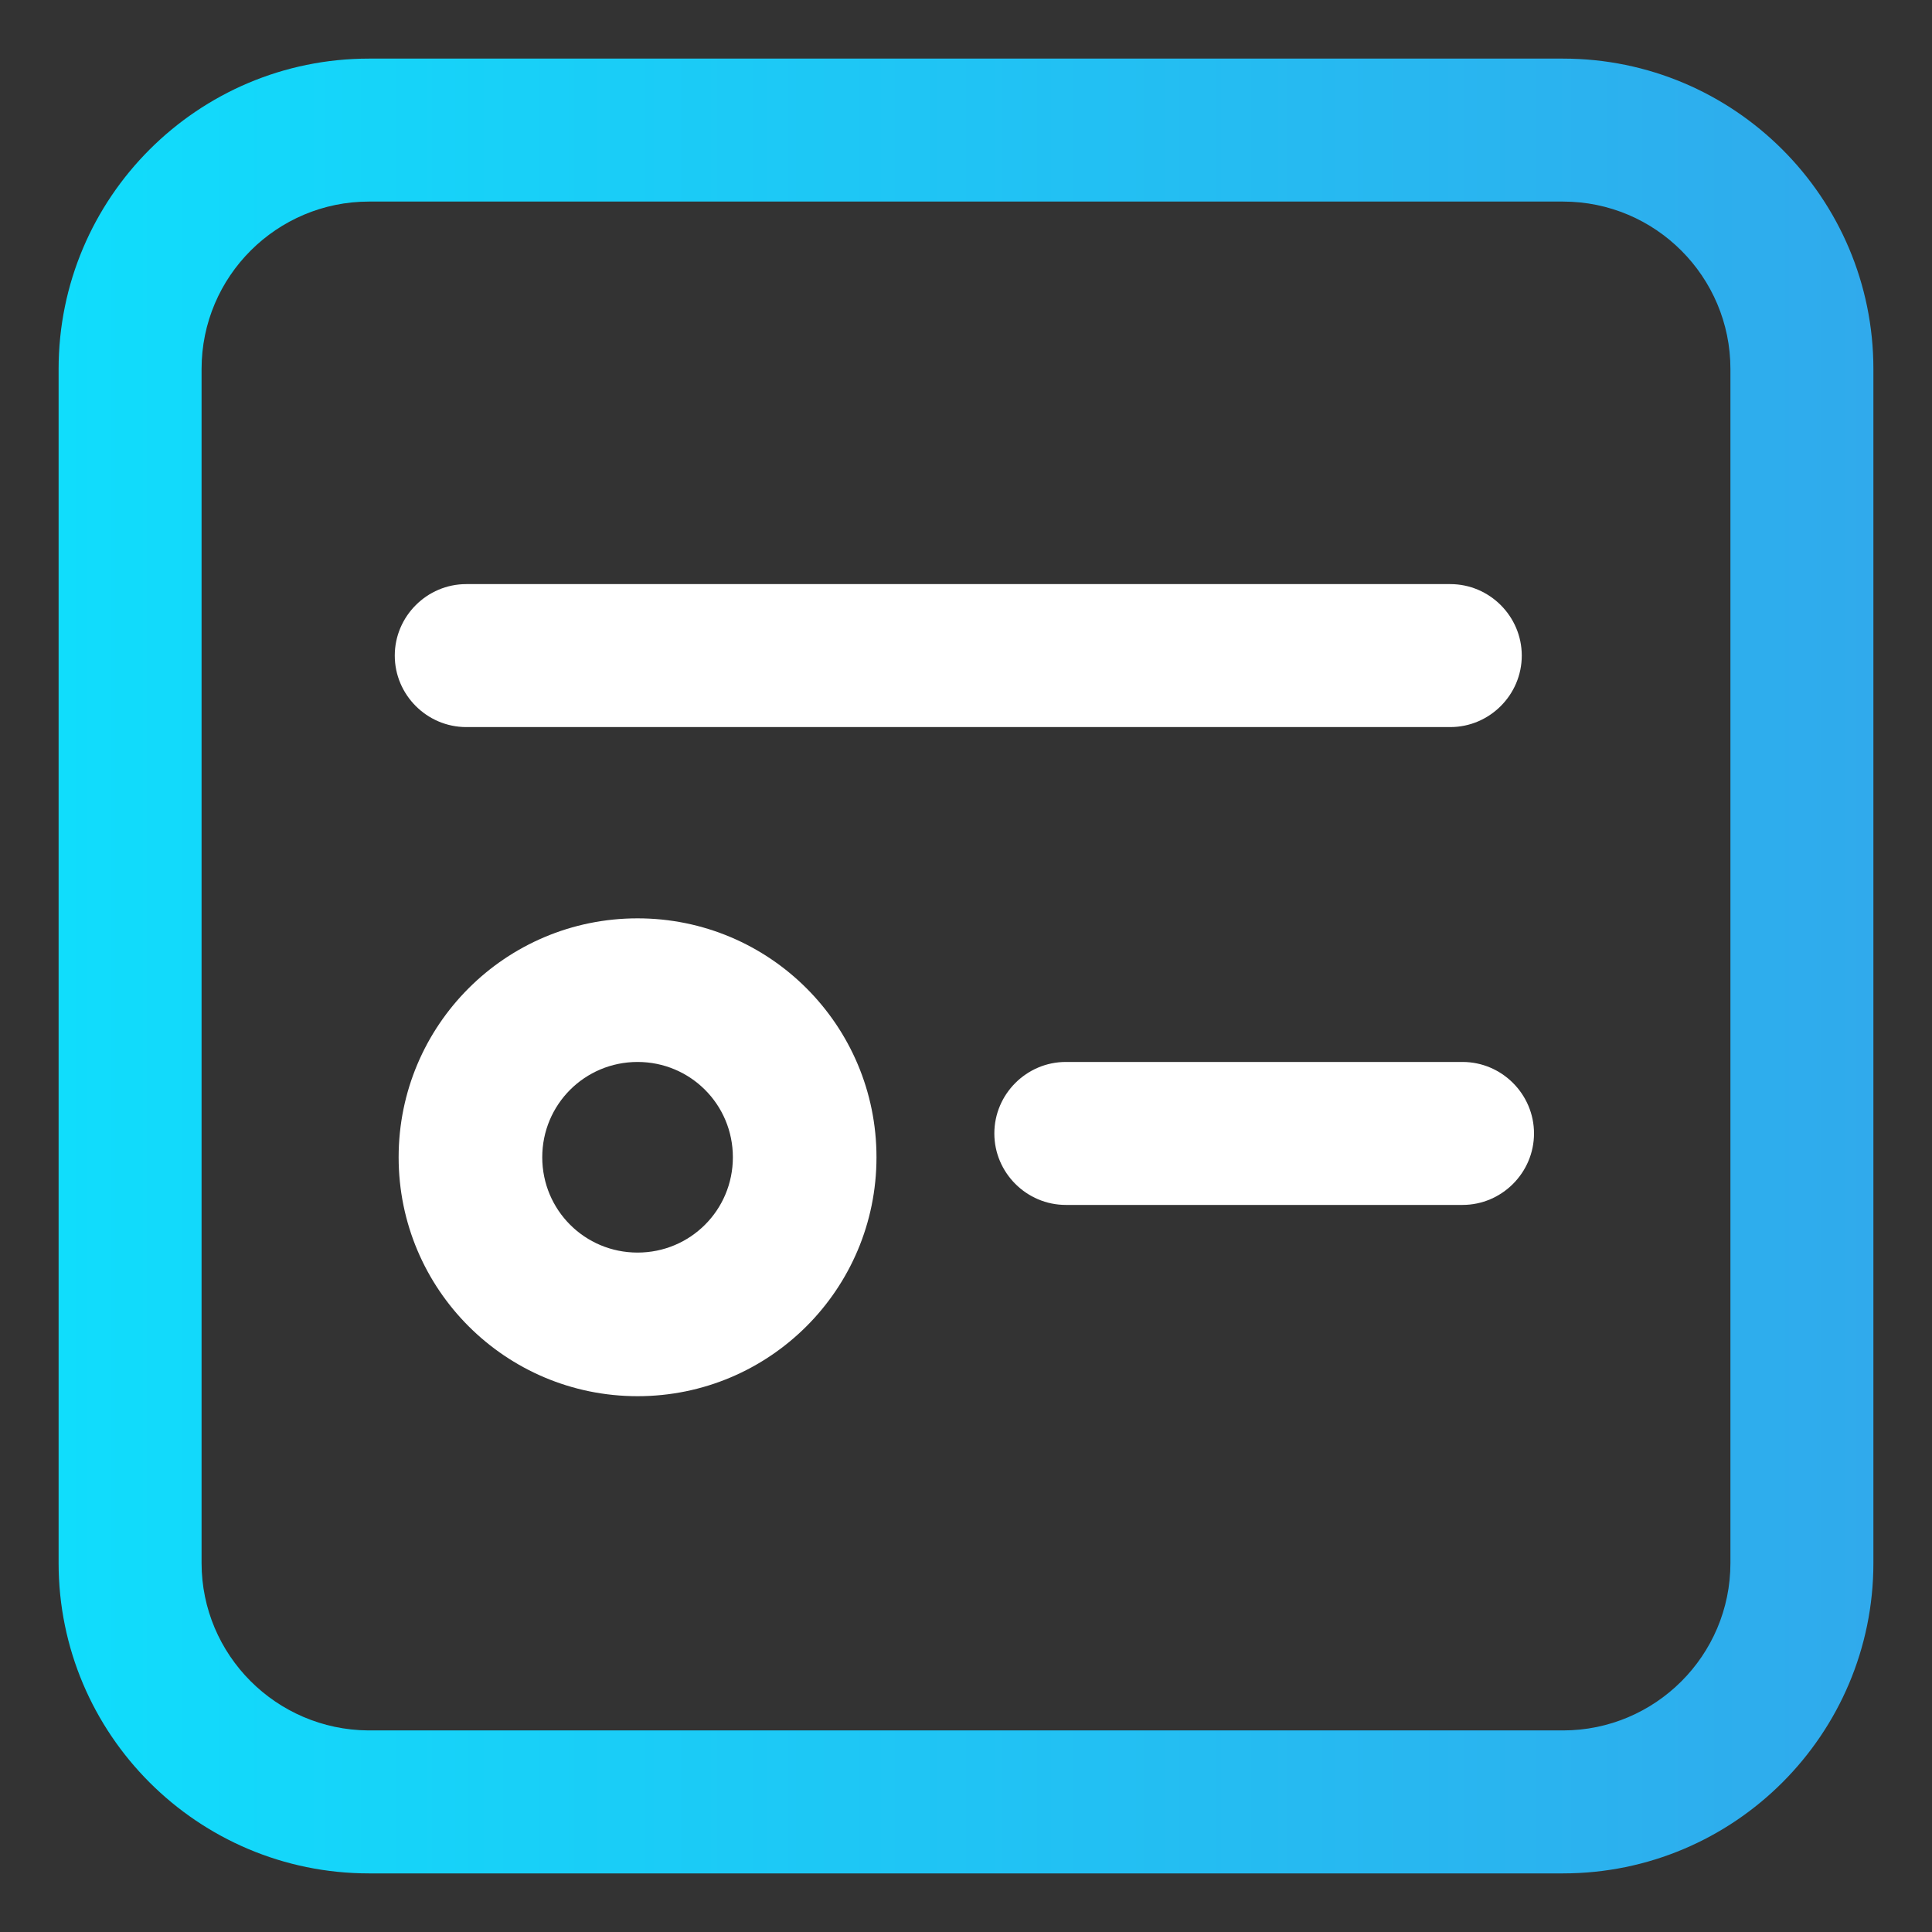
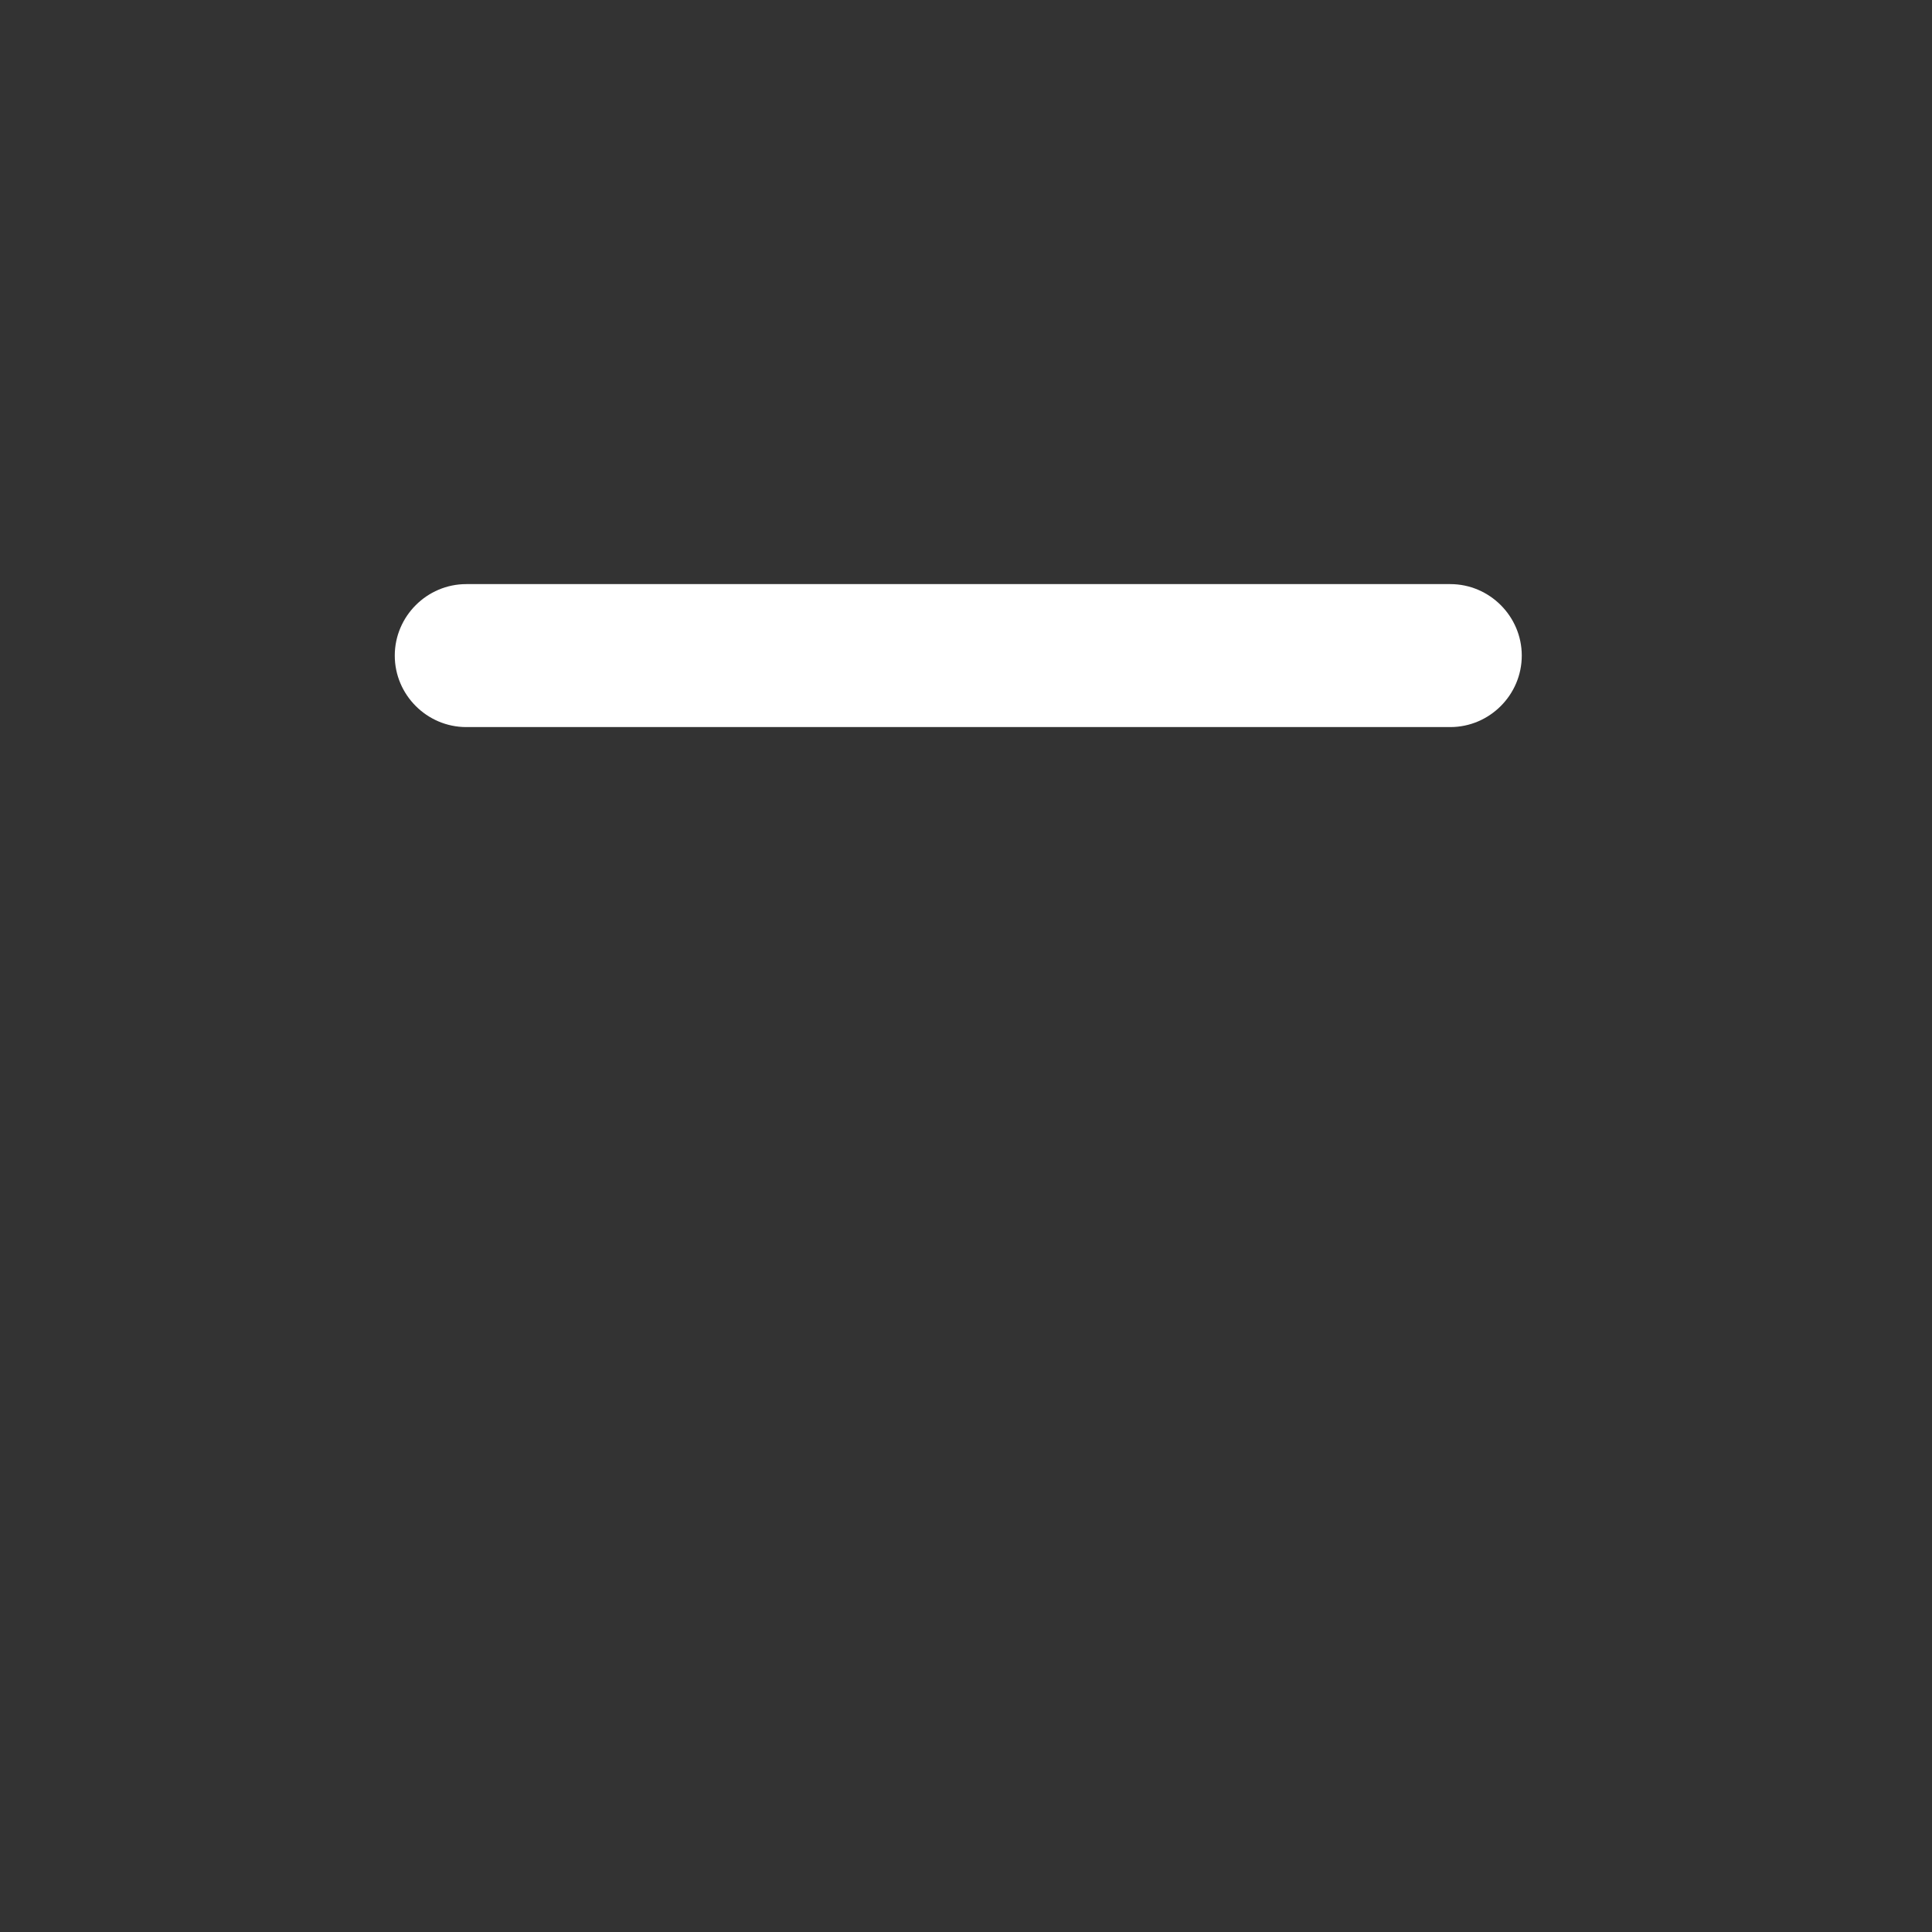
<svg xmlns="http://www.w3.org/2000/svg" enable-background="new 0 0 30 30" version="1.1" viewBox="0 0 30 30" xml:space="preserve">
  <rect x="0" y="0" width="30" height="30" fill="#333333" stroke="none" />
  <style type="text/css">
	.st0{fill:#FFFFFF;}
	.st1{fill:url(#a);}
</style>
-   <path class="st0" d="m9.9 14.26c-2.05 0-3.71 1.66-3.71 3.71s1.66 3.71 3.71 3.71 3.71-1.66 3.71-3.71-1.66-3.71-3.71-3.71zm0 5.19c-0.82 0-1.48-0.66-1.48-1.48s0.66-1.48 1.48-1.48 1.48 0.66 1.48 1.48-0.66 1.48-1.48 1.48z" />
-   <path class="st0" d="m15.44 17.6c0-0.61 0.5-1.11 1.11-1.11h6.16c0.61 0 1.11 0.5 1.11 1.11s-0.5 1.11-1.11 1.11h-6.16c-0.61 0-1.11-0.5-1.11-1.11" />
  <path class="st0" d="m6.13 10.18c0-0.61 0.5-1.11 1.11-1.11h15.28c0.61 0 1.11 0.5 1.11 1.11s-0.5 1.11-1.11 1.11h-15.28c-0.61 0-1.11-0.5-1.11-1.11" />
  <linearGradient id="a" x1=".91" x2="29.09" y1="15" y2="15" gradientUnits="userSpaceOnUse">
    <stop stop-color="#10DDFC" offset="0" />
    <stop stop-color="#30AAEC" offset="1" />
  </linearGradient>
-   <path class="st1" d="m24.27 0.91c2.66 0 4.82 2.16 4.82 4.82v18.54c0 2.66-2.16 4.82-4.82 4.82h-18.54c-2.66 0-4.82-2.16-4.82-4.82v-18.54c0-2.66 2.16-4.82 4.82-4.82h18.54zm0 25.96c1.43 0 2.6-1.16 2.6-2.6v-18.54c0-1.43-1.16-2.6-2.6-2.6h-18.54c-1.43 0-2.6 1.16-2.6 2.6v18.54c0 1.43 1.16 2.59 2.59 2.6h0.01 18.54z" />
</svg>